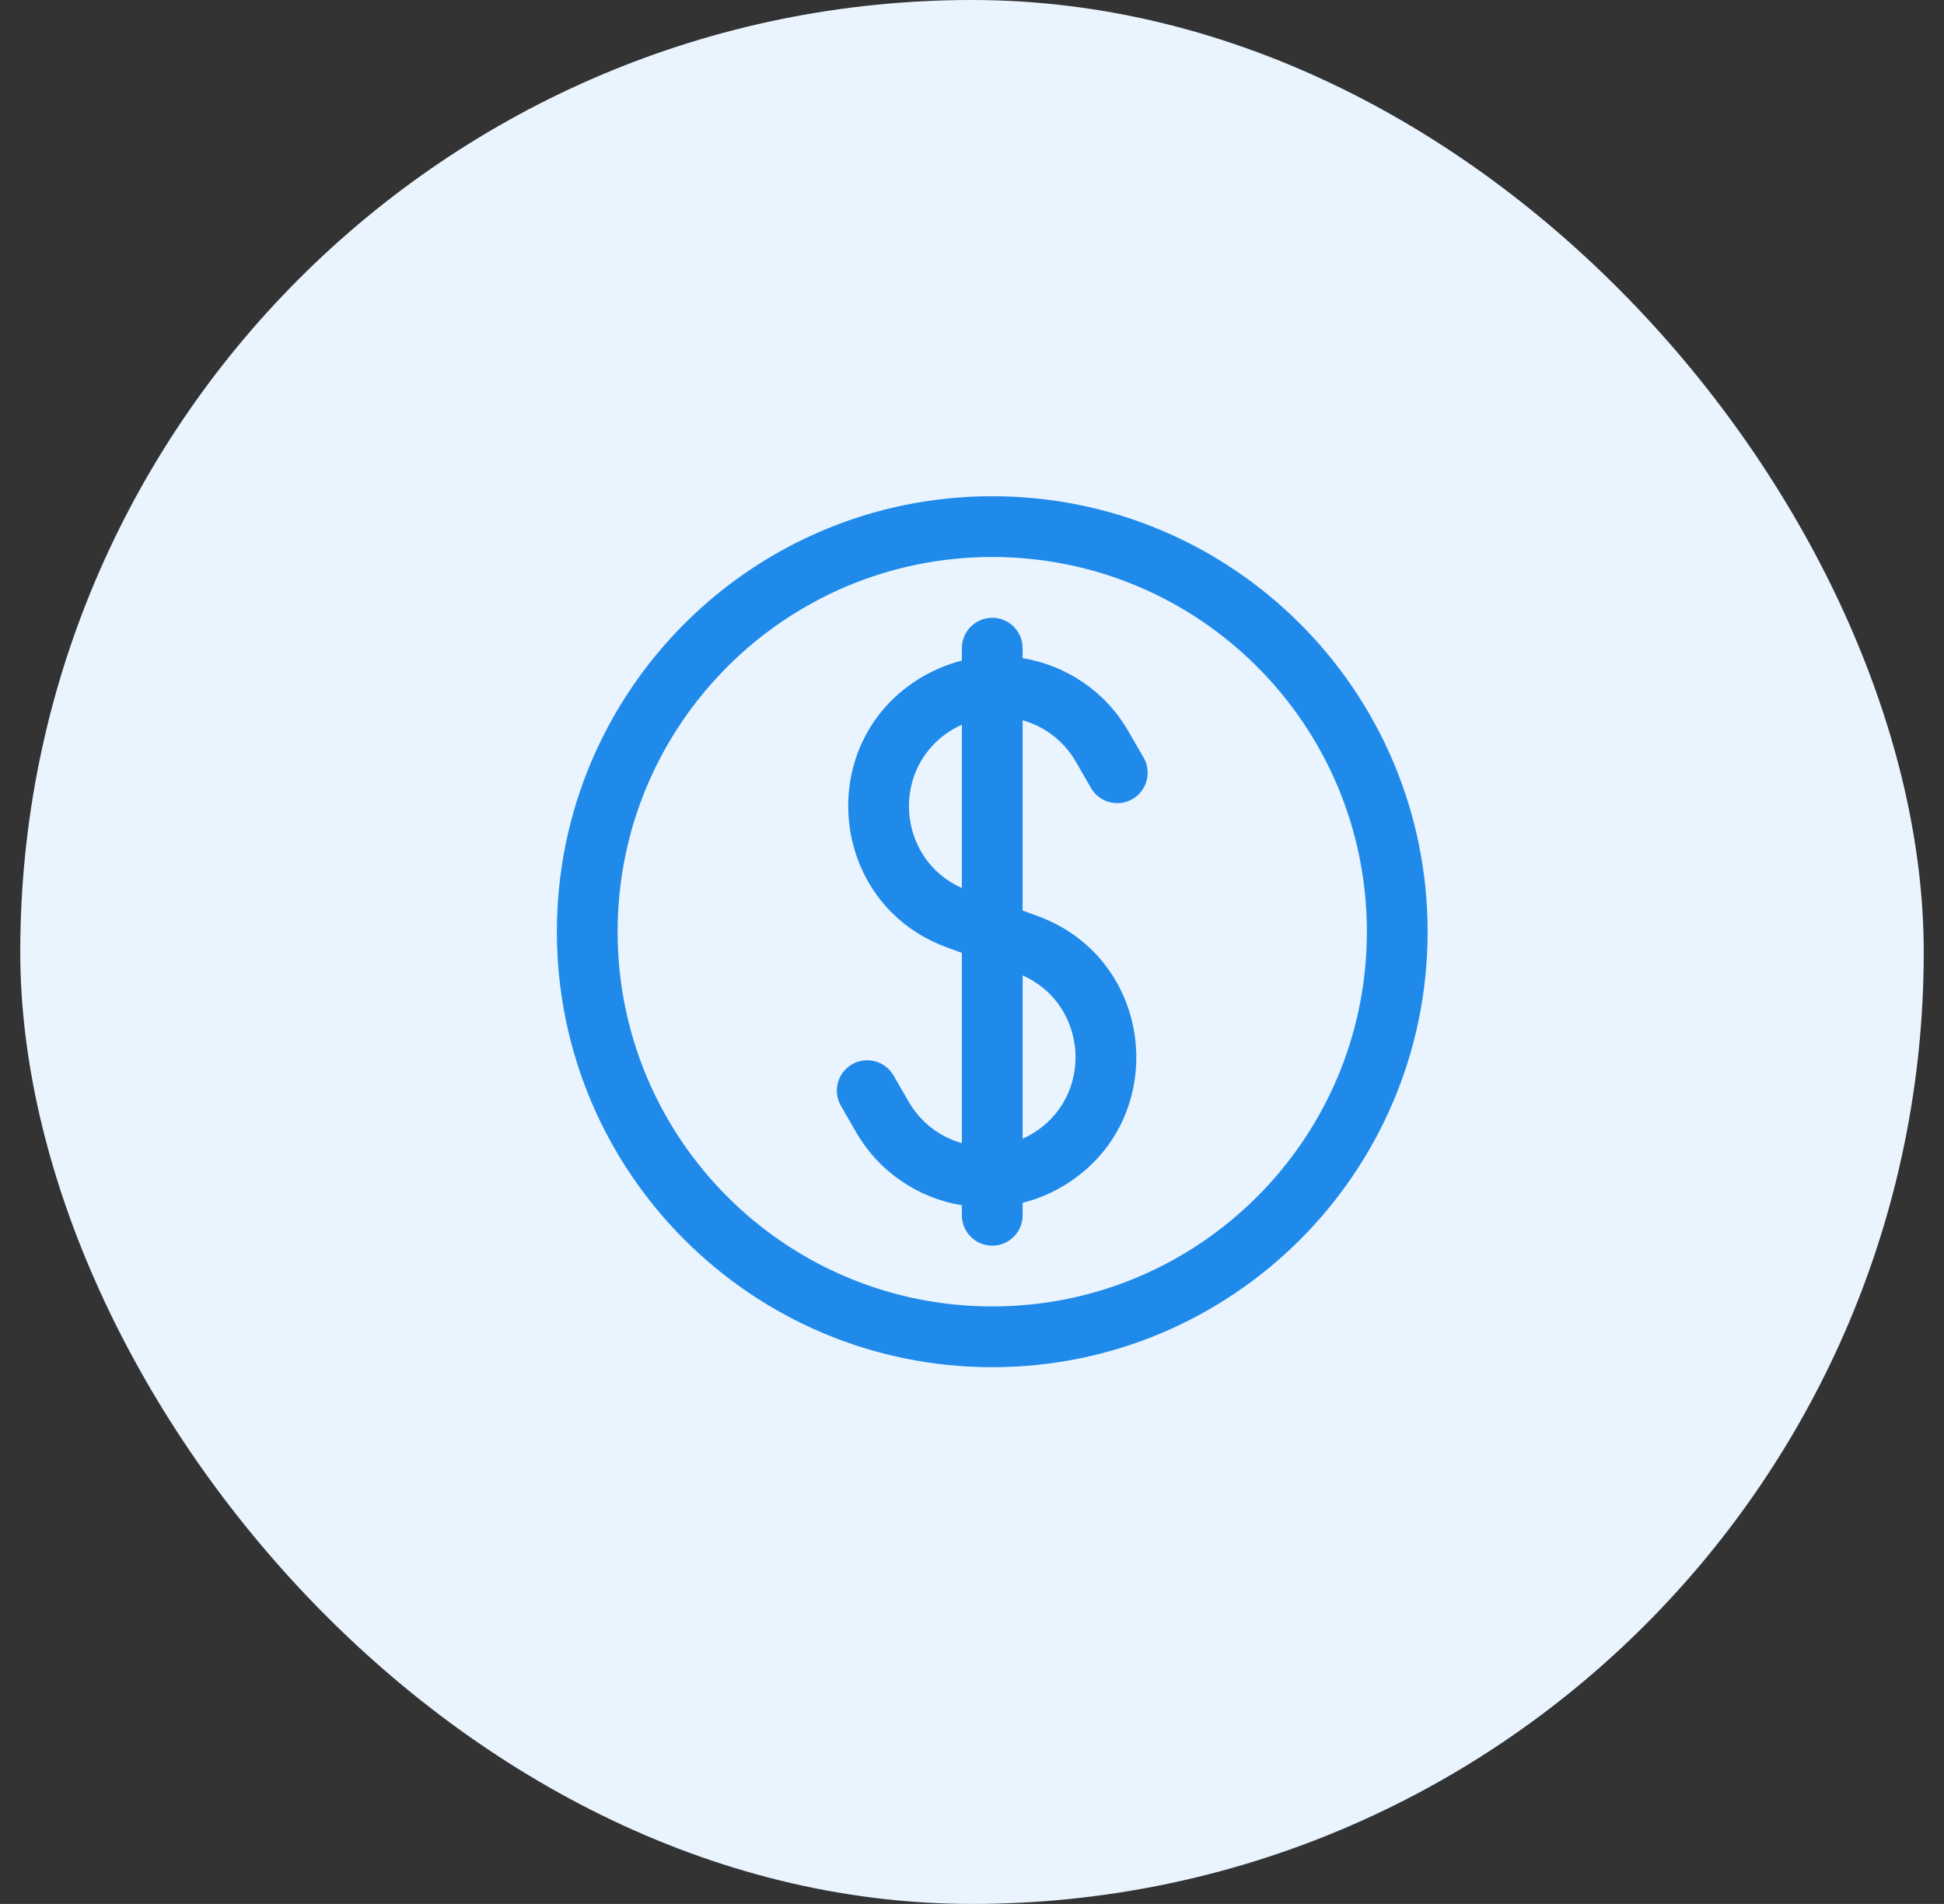
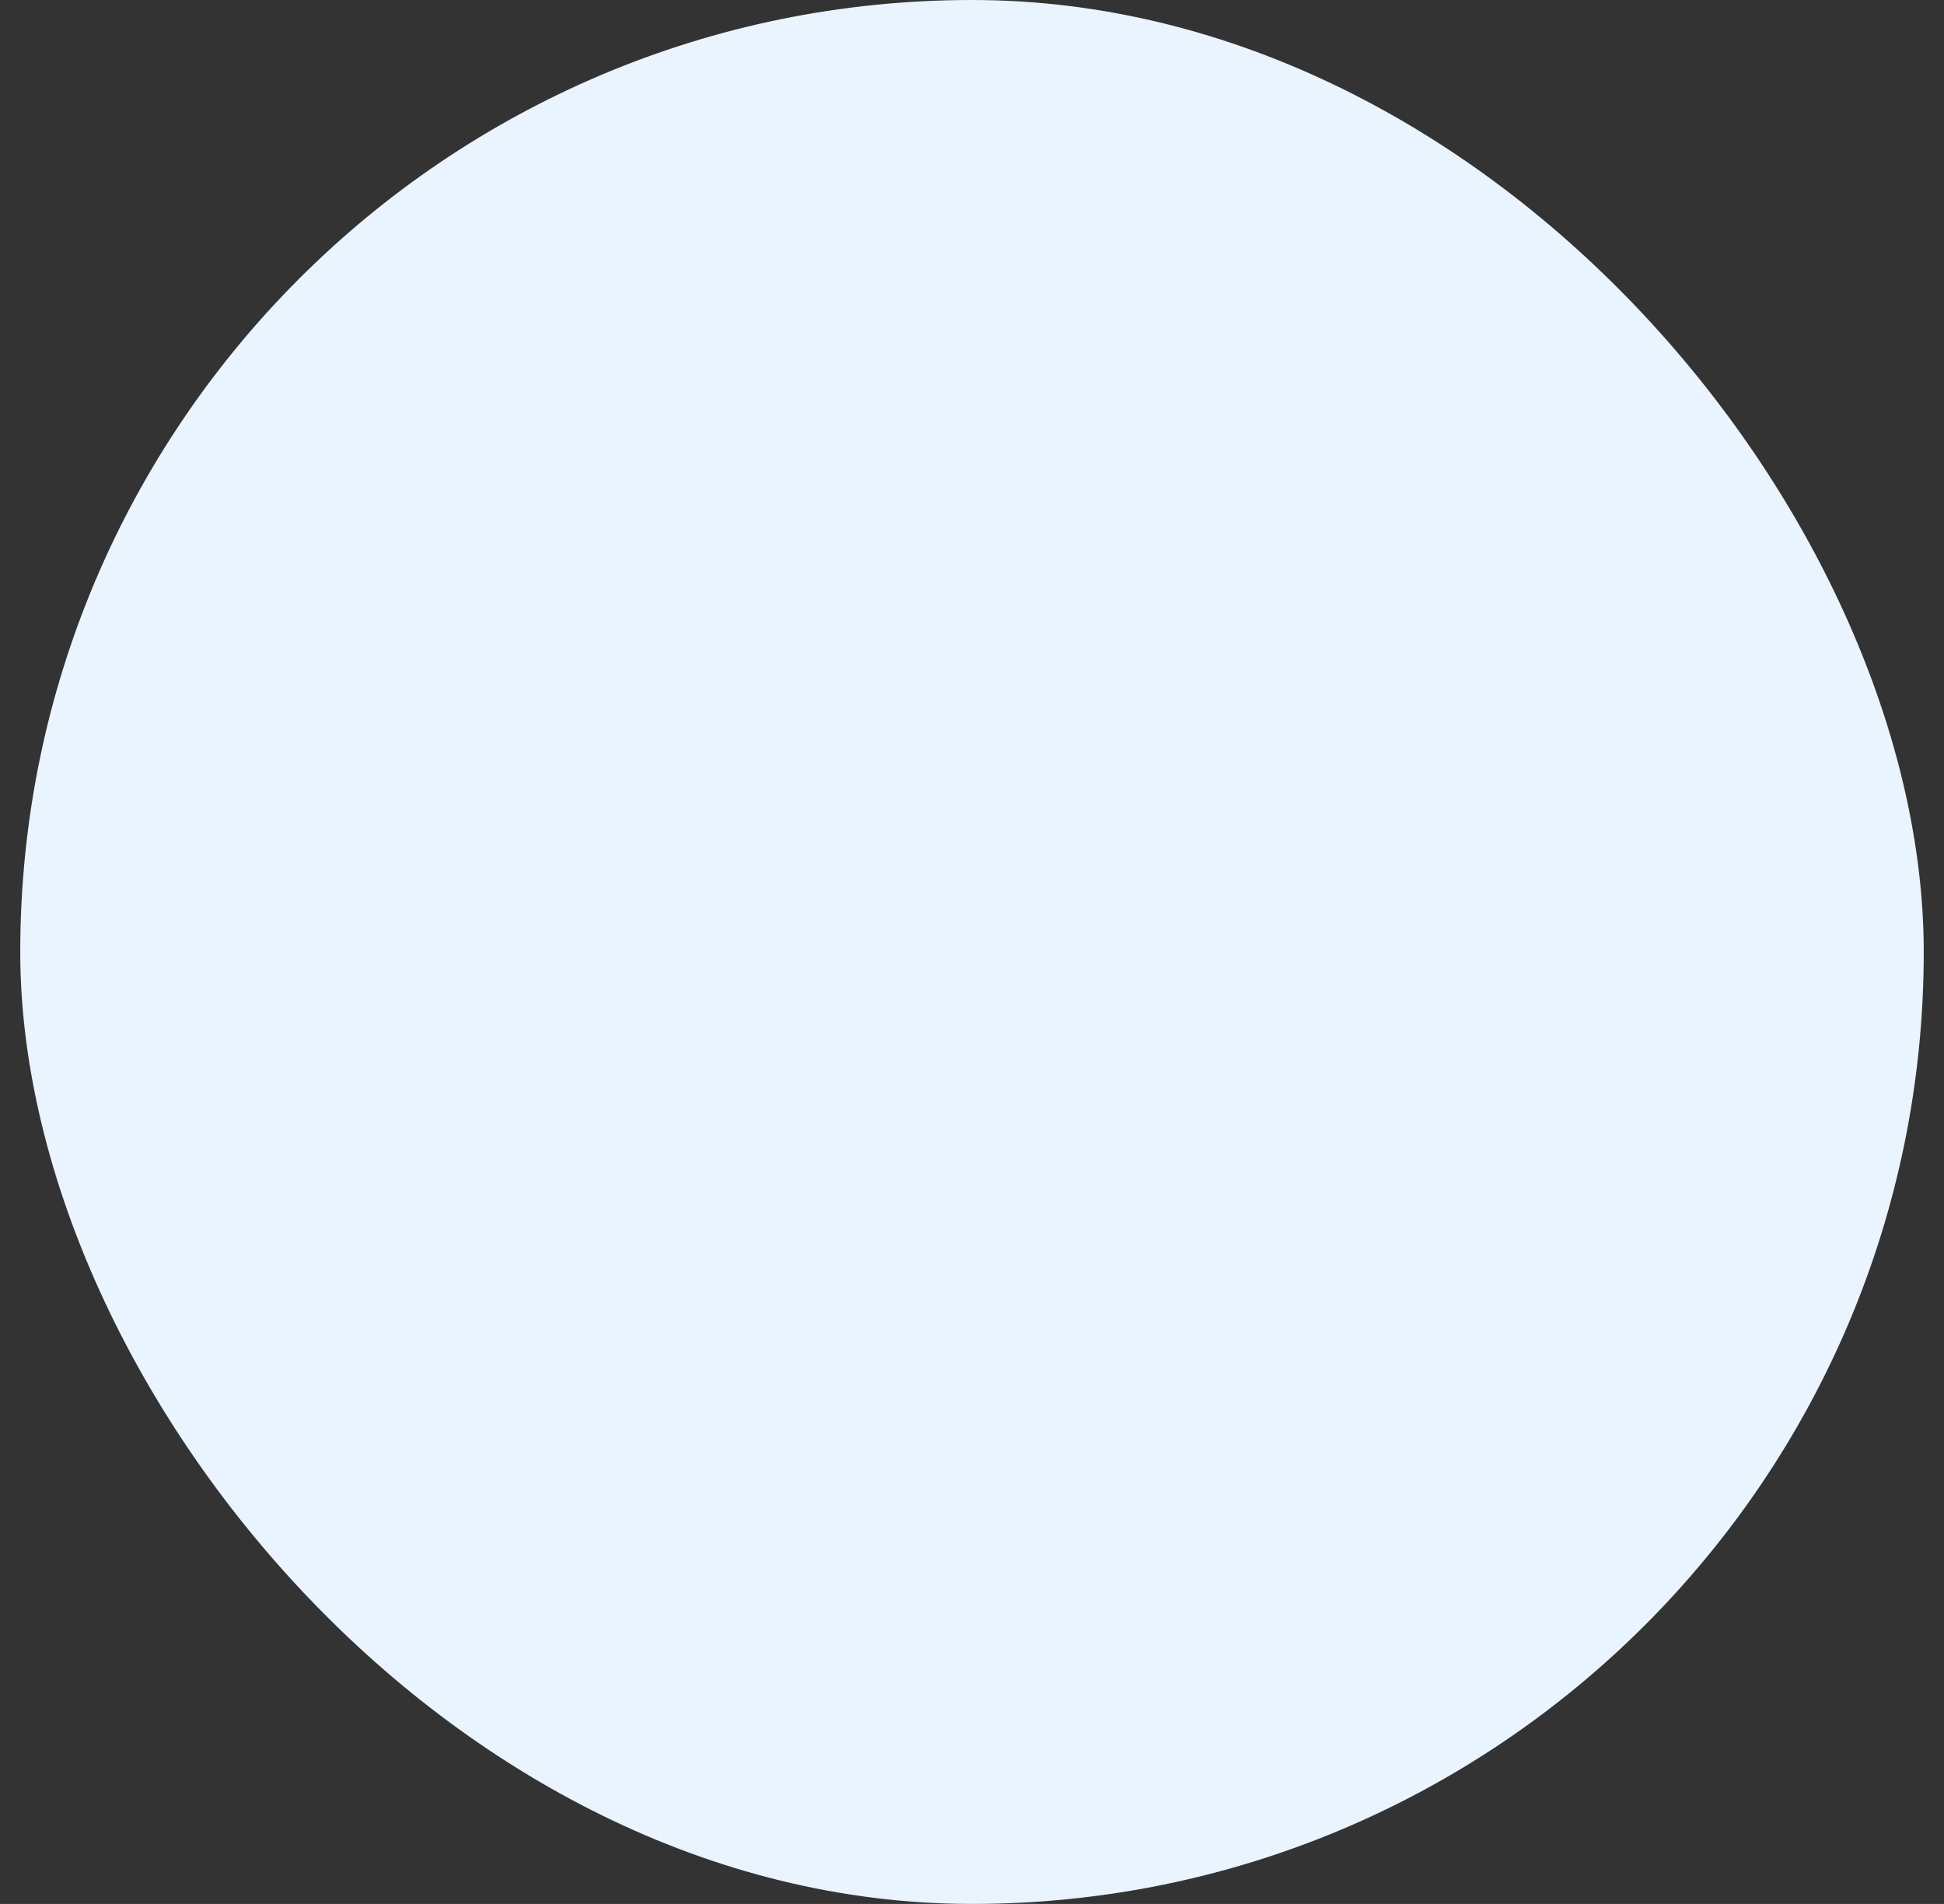
<svg xmlns="http://www.w3.org/2000/svg" width="48" height="47" viewBox="0 0 48 47" fill="none">
  <rect x="0" y="0" width="48" height="47" fill="#333333" stroke="none" />
  <rect x="0.5" width="47" height="47" rx="23.5" fill="#E9F4FE" />
-   <path fill-rule="evenodd" clip-rule="evenodd" d="M25.25 16C25.25 15.586 24.914 15.25 24.5 15.25C24.086 15.25 23.75 15.586 23.75 16V16.308C23.423 16.39 23.103 16.518 22.797 16.694C20.076 18.266 20.421 22.299 23.371 23.384L23.75 23.523V28.219C23.215 28.069 22.737 27.717 22.438 27.199L22.062 26.548C21.855 26.189 21.397 26.067 21.038 26.274C20.679 26.481 20.556 26.939 20.763 27.298L21.139 27.949C21.718 28.951 22.693 29.58 23.75 29.753V30C23.75 30.414 24.086 30.75 24.5 30.75C24.914 30.75 25.25 30.414 25.25 30V29.692C25.577 29.61 25.898 29.482 26.203 29.306C28.925 27.734 28.579 23.701 25.629 22.616L25.25 22.477L25.25 17.78C25.785 17.931 26.263 18.283 26.562 18.801L26.938 19.452C27.145 19.811 27.604 19.933 27.962 19.726C28.321 19.519 28.444 19.061 28.237 18.702L27.861 18.051C27.283 17.049 26.307 16.42 25.25 16.247V16ZM23.547 17.993C23.614 17.955 23.681 17.921 23.75 17.89L23.75 21.92C22.123 21.201 21.971 18.904 23.547 17.993ZM25.453 28.007C25.386 28.045 25.319 28.08 25.25 28.11V24.08C26.877 24.798 27.03 27.096 25.453 28.007Z" fill="#208AEB" />
-   <path fill-rule="evenodd" clip-rule="evenodd" d="M24.5 12.25C18.563 12.25 13.75 17.063 13.75 23C13.75 28.937 18.563 33.75 24.5 33.75C30.437 33.75 35.25 28.937 35.25 23C35.25 17.063 30.437 12.25 24.5 12.25ZM15.25 23C15.25 17.891 19.391 13.75 24.5 13.75C29.609 13.75 33.75 17.891 33.75 23C33.75 28.109 29.609 32.25 24.5 32.25C19.391 32.25 15.25 28.109 15.25 23Z" fill="#208AEB" />
</svg>